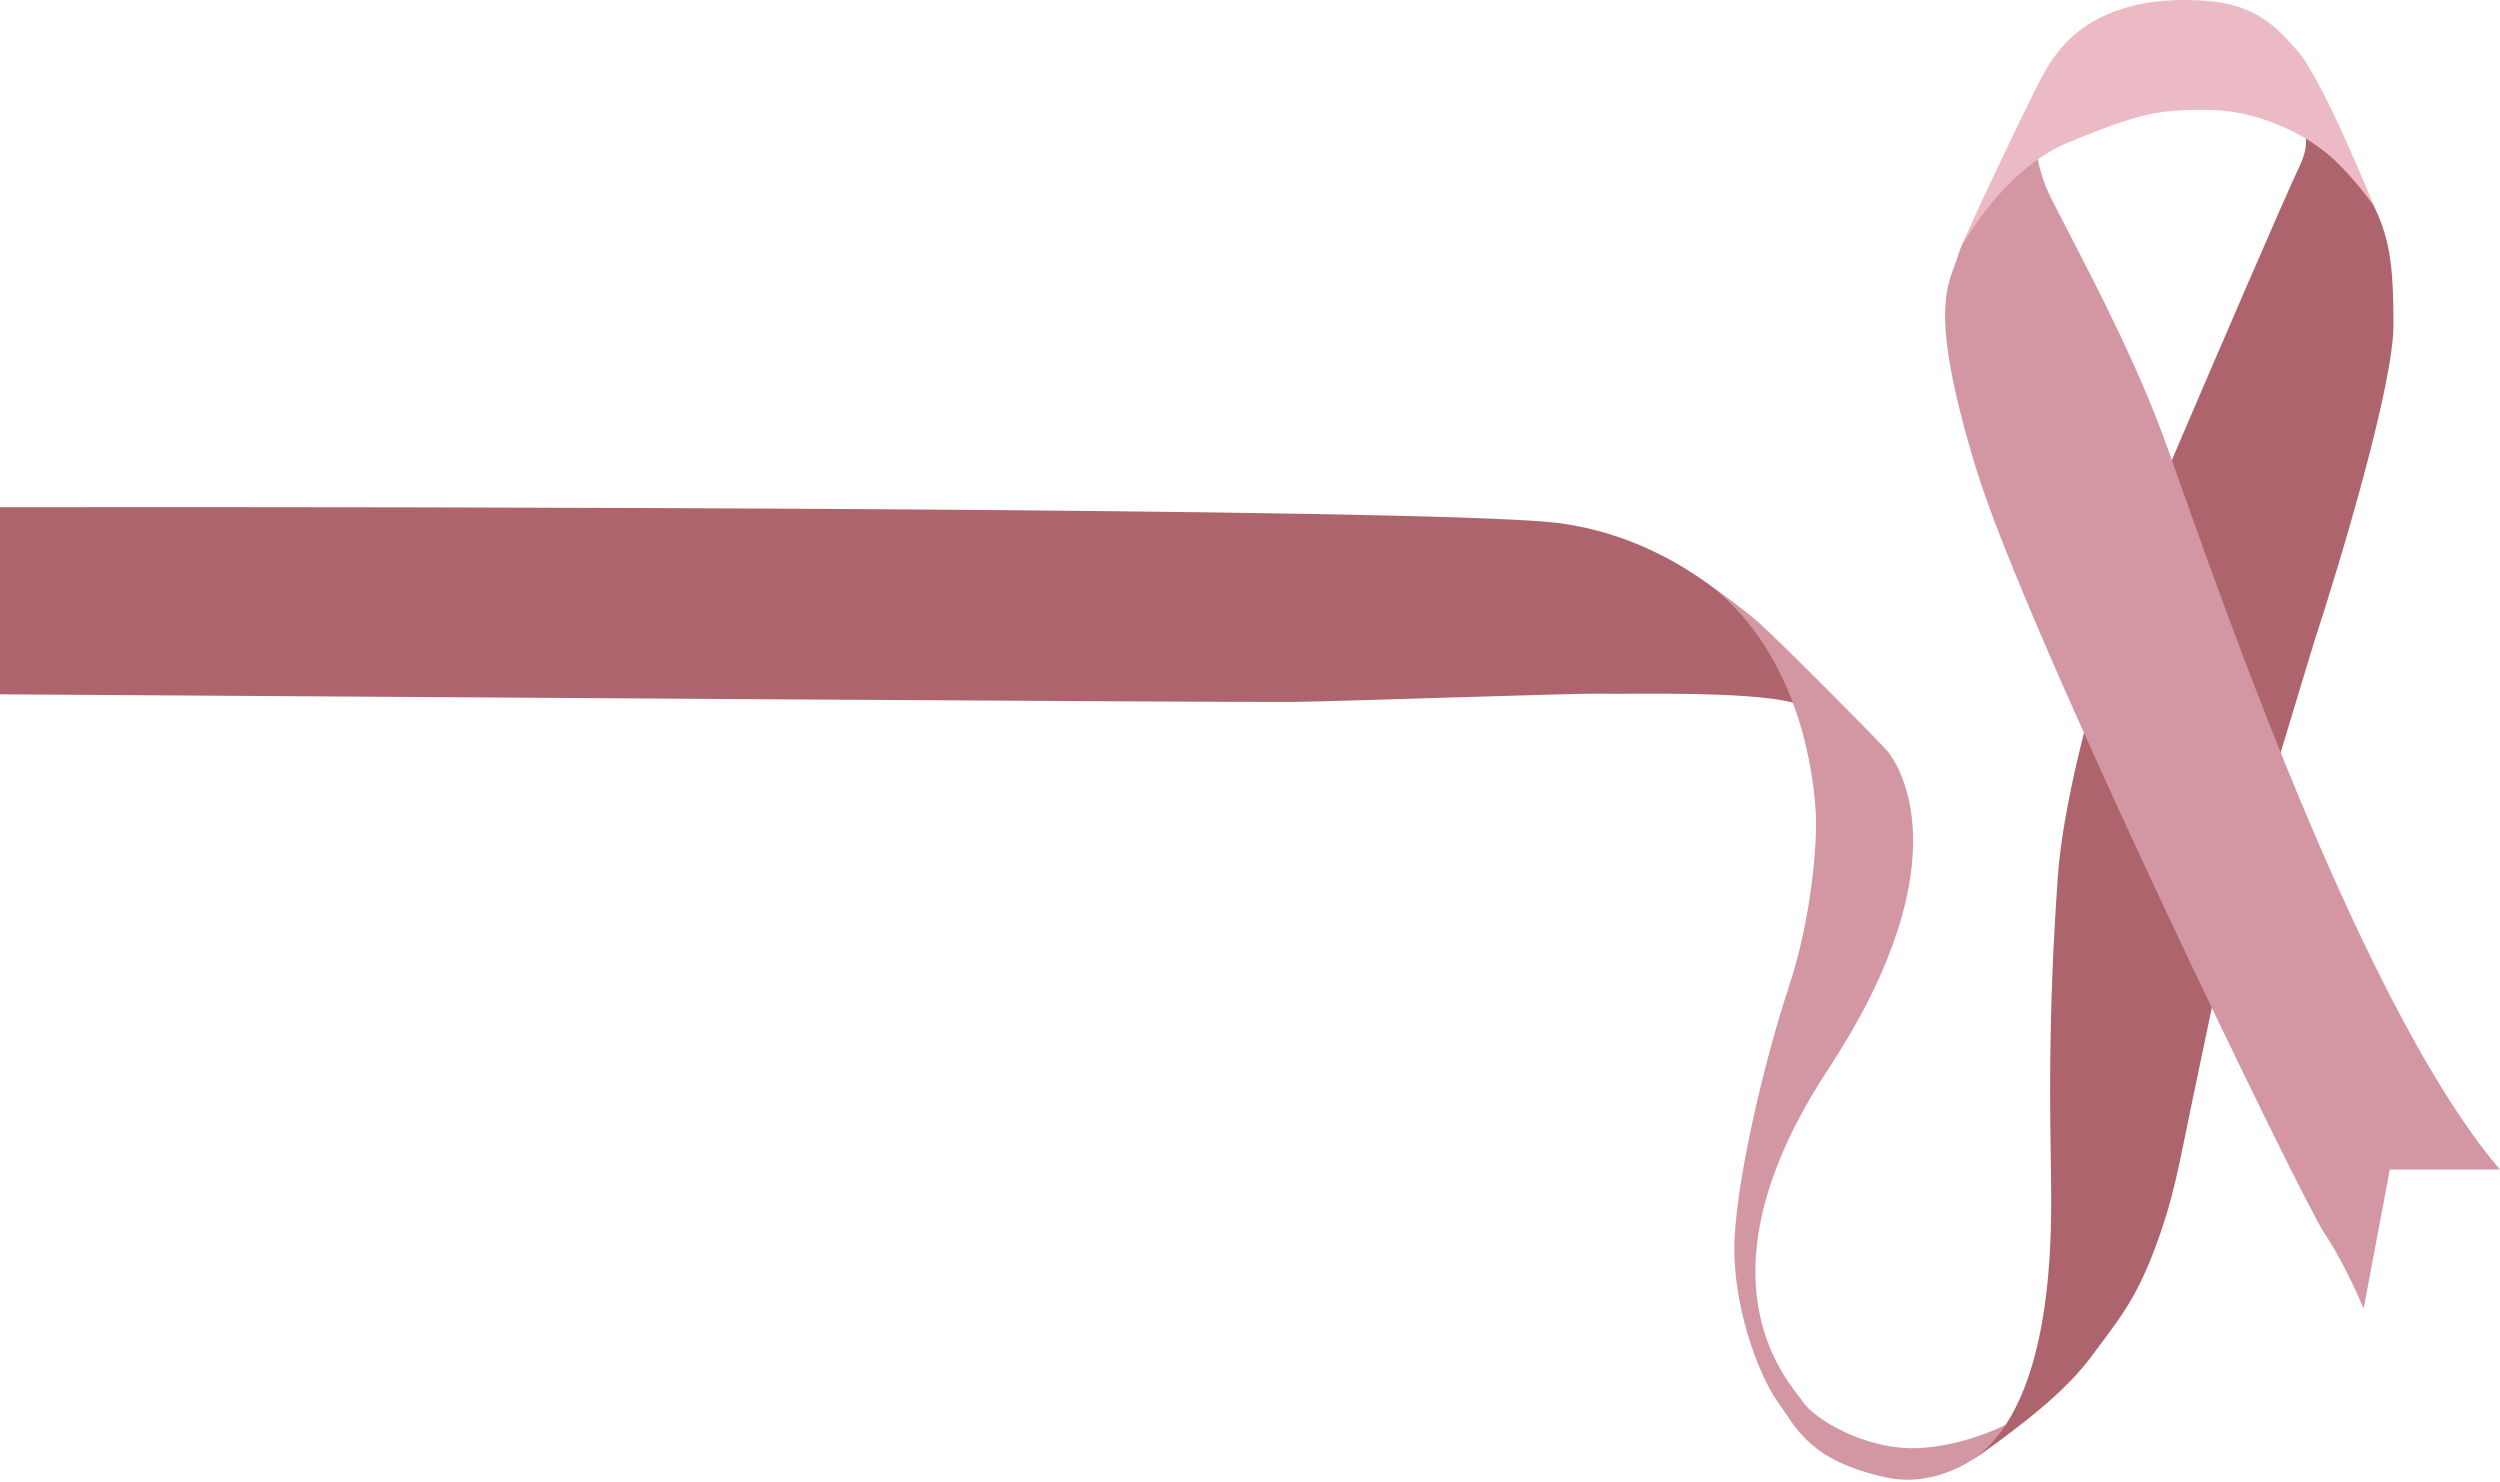
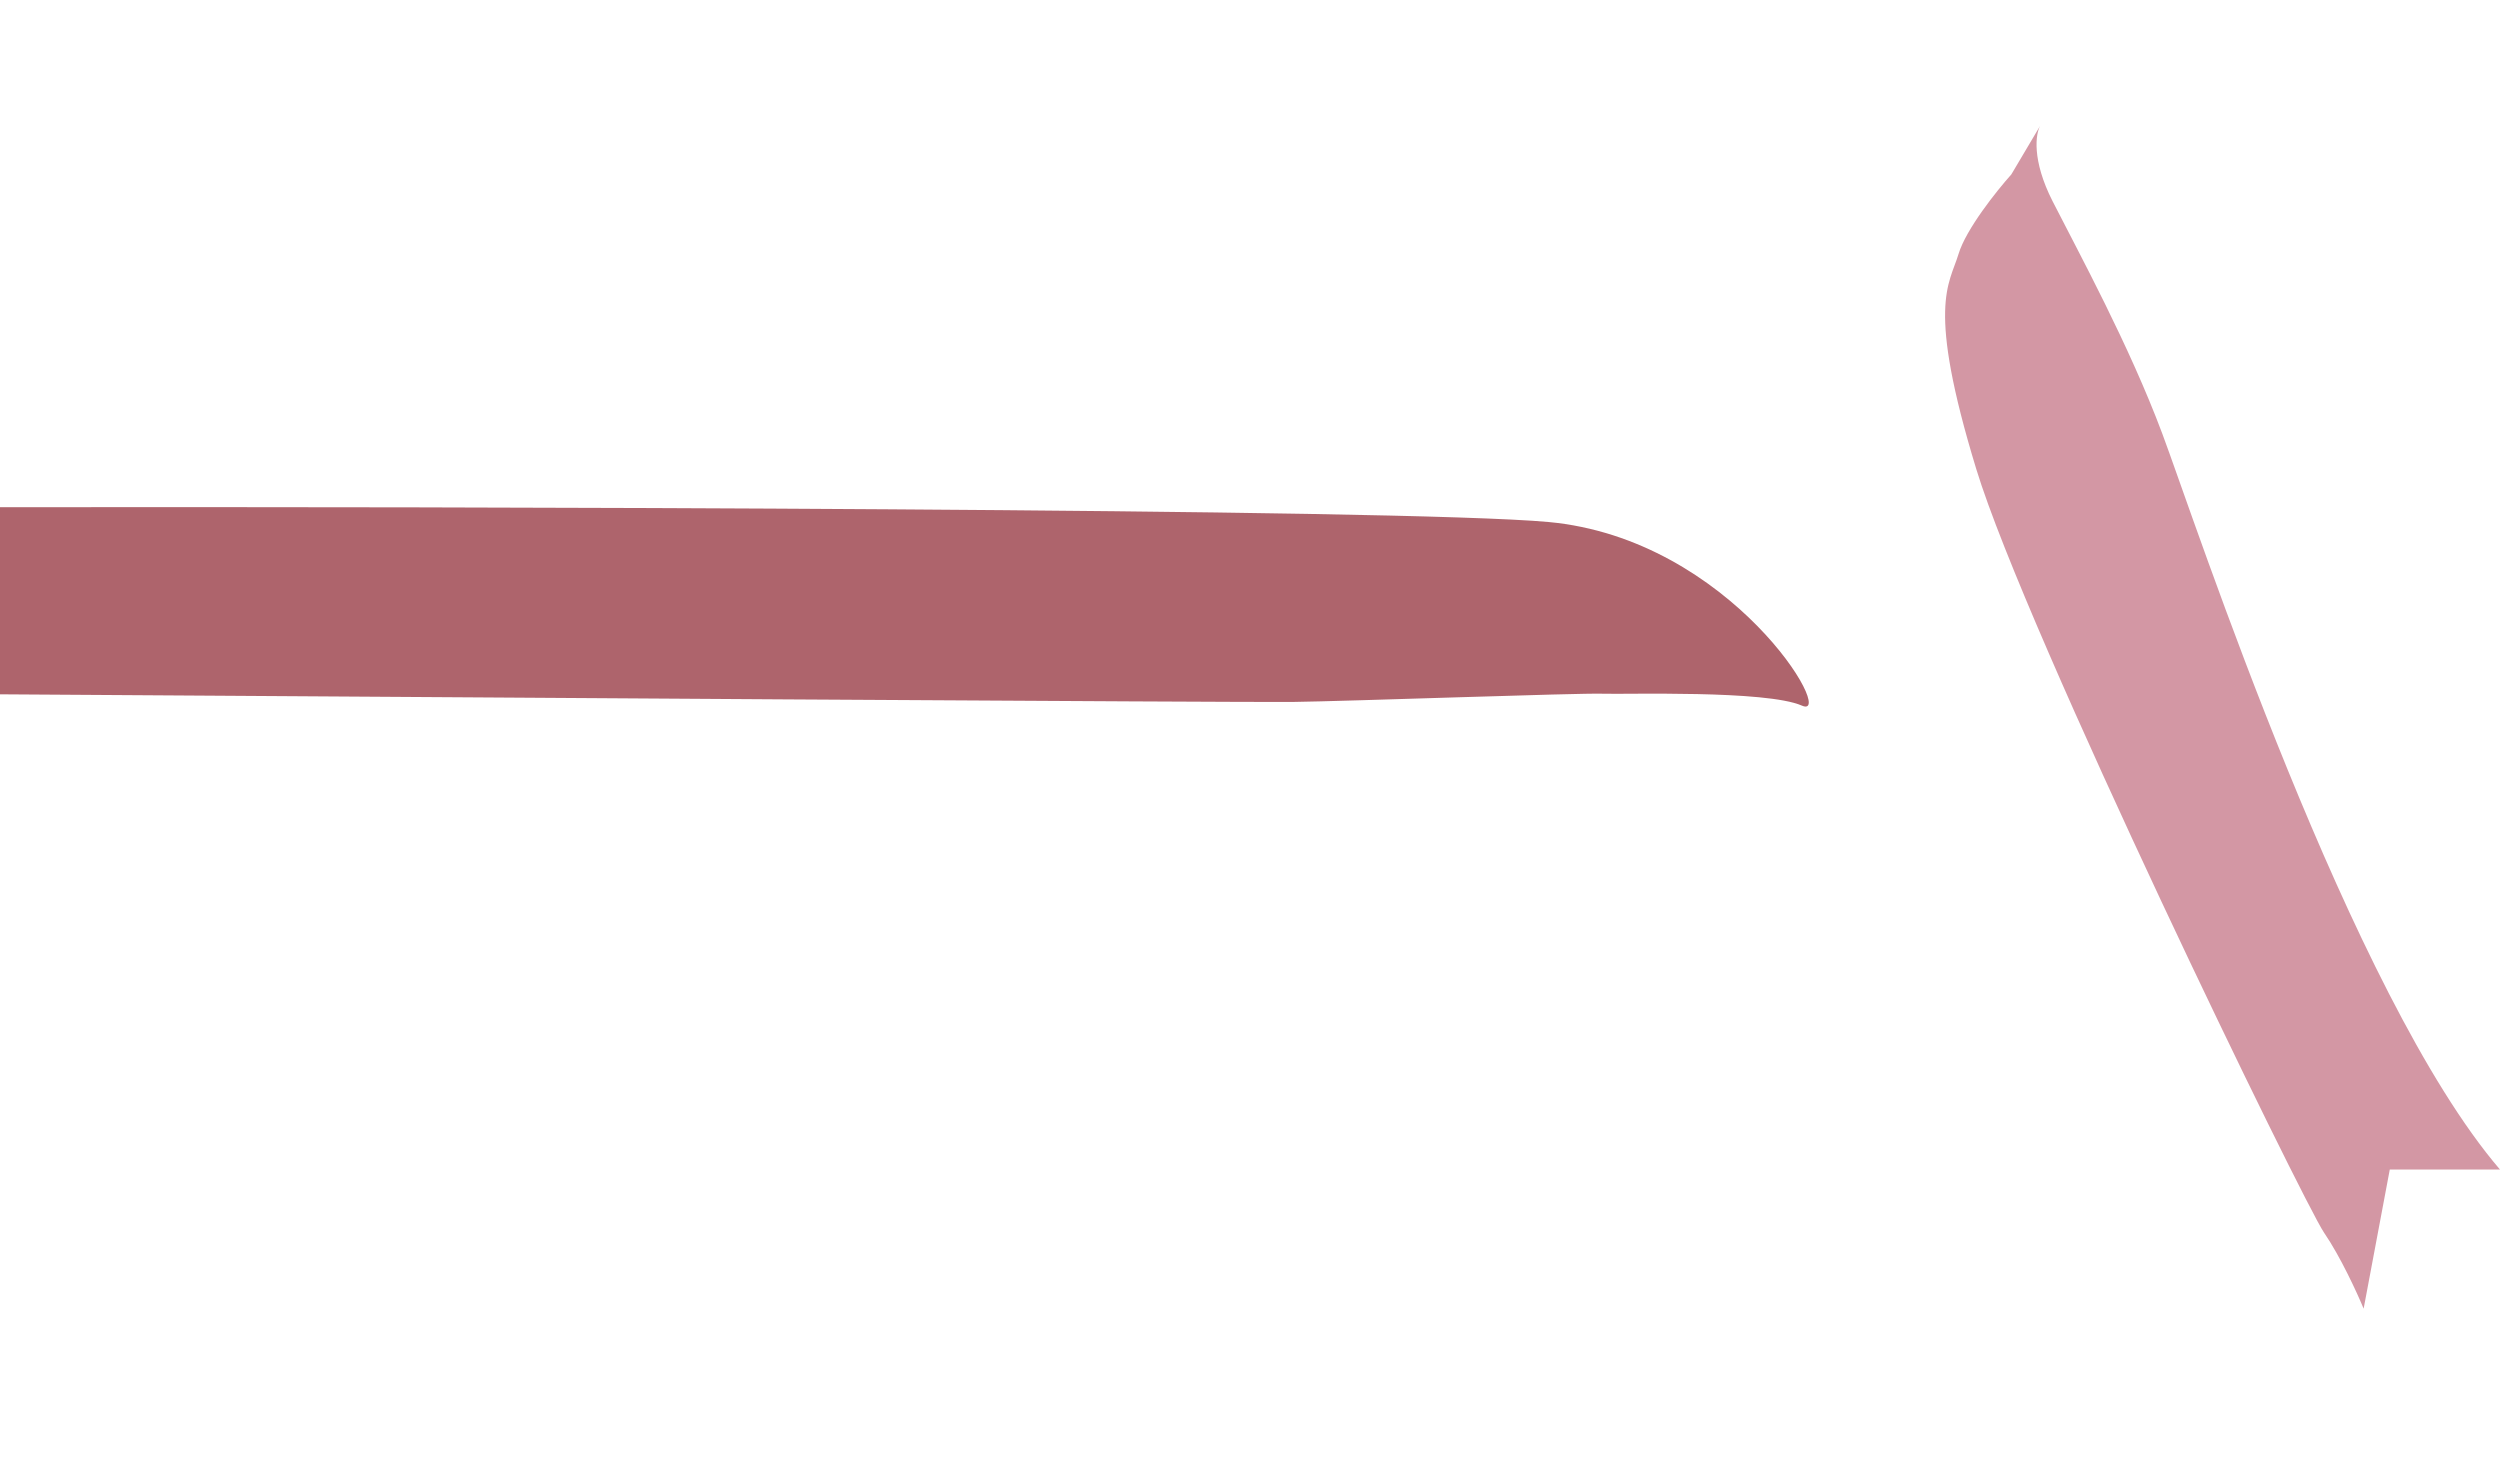
<svg xmlns="http://www.w3.org/2000/svg" width="1100" height="652" viewBox="0 0 1100 652" fill="none">
  <path d="M0 305.498V223.178C200.103 222.88 616.478 223.76 681.153 229.666C761.996 237.048 808.569 317.354 792.821 310.464C777.073 303.575 715.199 305.588 705.043 305.23C694.887 304.872 593.017 308.541 568.813 308.854C549.45 309.104 181.536 306.721 0 305.498Z" fill="#AE646C" />
-   <path d="M774.165 274.226C767.436 268.285 756.836 260.566 752.377 257.449C793.671 289.885 798.279 344.914 798.95 358.201C799.621 371.489 797.027 404.372 786.916 434.794C776.805 465.217 764.501 516.533 763.204 545.166C761.906 573.799 773.762 604.937 782.039 616.569C790.316 628.202 796.221 642.831 829.955 650.079C856.941 655.877 880.062 635.076 888.25 623.951C881.524 627.963 863.33 636.219 844.361 637.149C820.649 638.313 797.742 623.951 793.09 616.569C788.437 609.187 742.624 564.538 804.364 470.541C866.104 376.544 833.444 334.266 830.67 330.731C827.897 327.197 782.576 281.653 774.165 274.226Z" fill="#D397A4" />
-   <path d="M883.373 631.244C878.112 635.288 870.891 640.296 867.938 642.294C904.49 616.883 902.745 540.603 902.432 516.264C902.119 491.926 900.911 450.185 905.429 385.895C909.044 334.463 938.79 245.906 953.211 208.057C970.182 168.359 1005.64 85.857 1011.68 73.437C1017.73 61.017 1013.19 54.453 1010.16 52.723C1013.88 52.723 1024.27 57.376 1036.11 75.987C1050.92 99.251 1053.11 110.347 1053.11 143.185C1053.11 169.456 1029.79 247.159 1018.13 282.727L981.53 403.656C977.996 420.597 969.675 460.421 964.664 484.187C958.4 513.893 956.79 526.197 948.11 549.416C939.431 572.636 931.602 581.405 920.193 596.884C908.785 612.364 889.95 626.188 883.373 631.244Z" fill="#AE646C" />
  <path d="M903.148 88.559C893.878 70.341 895.677 58.748 897.735 55.228L884.984 76.748C878.616 83.861 865.057 100.817 861.764 111.733C857.648 125.379 847.537 134.237 869.549 206.357C891.561 278.476 1013.56 529.194 1022.6 542.392C1029.83 552.95 1037.22 569.071 1040 575.812L1051.5 514.609H1100C1034.23 437.747 966.096 230.113 951.466 190.966C936.837 151.82 914.735 111.331 903.148 88.559Z" fill="#D397A4" />
-   <path d="M910.575 62.431C886.451 72.238 868.401 98.163 862.391 109.899C865.88 100.817 888.25 54.065 893.842 42.88C899.435 31.695 905.072 19.526 918.762 10.802C932.452 2.078 950.437 -1.188 970.659 0.378C990.881 1.944 1000.37 9.907 1011.51 23.15C1020.42 33.744 1037.2 72.512 1044.48 90.572C1041.14 85.8 1032.36 74.528 1023.99 67.621C1013.52 58.986 994.058 48.562 971.599 48.338C949.14 48.115 940.729 50.173 910.575 62.431Z" fill="#EBBAC4" />
</svg>